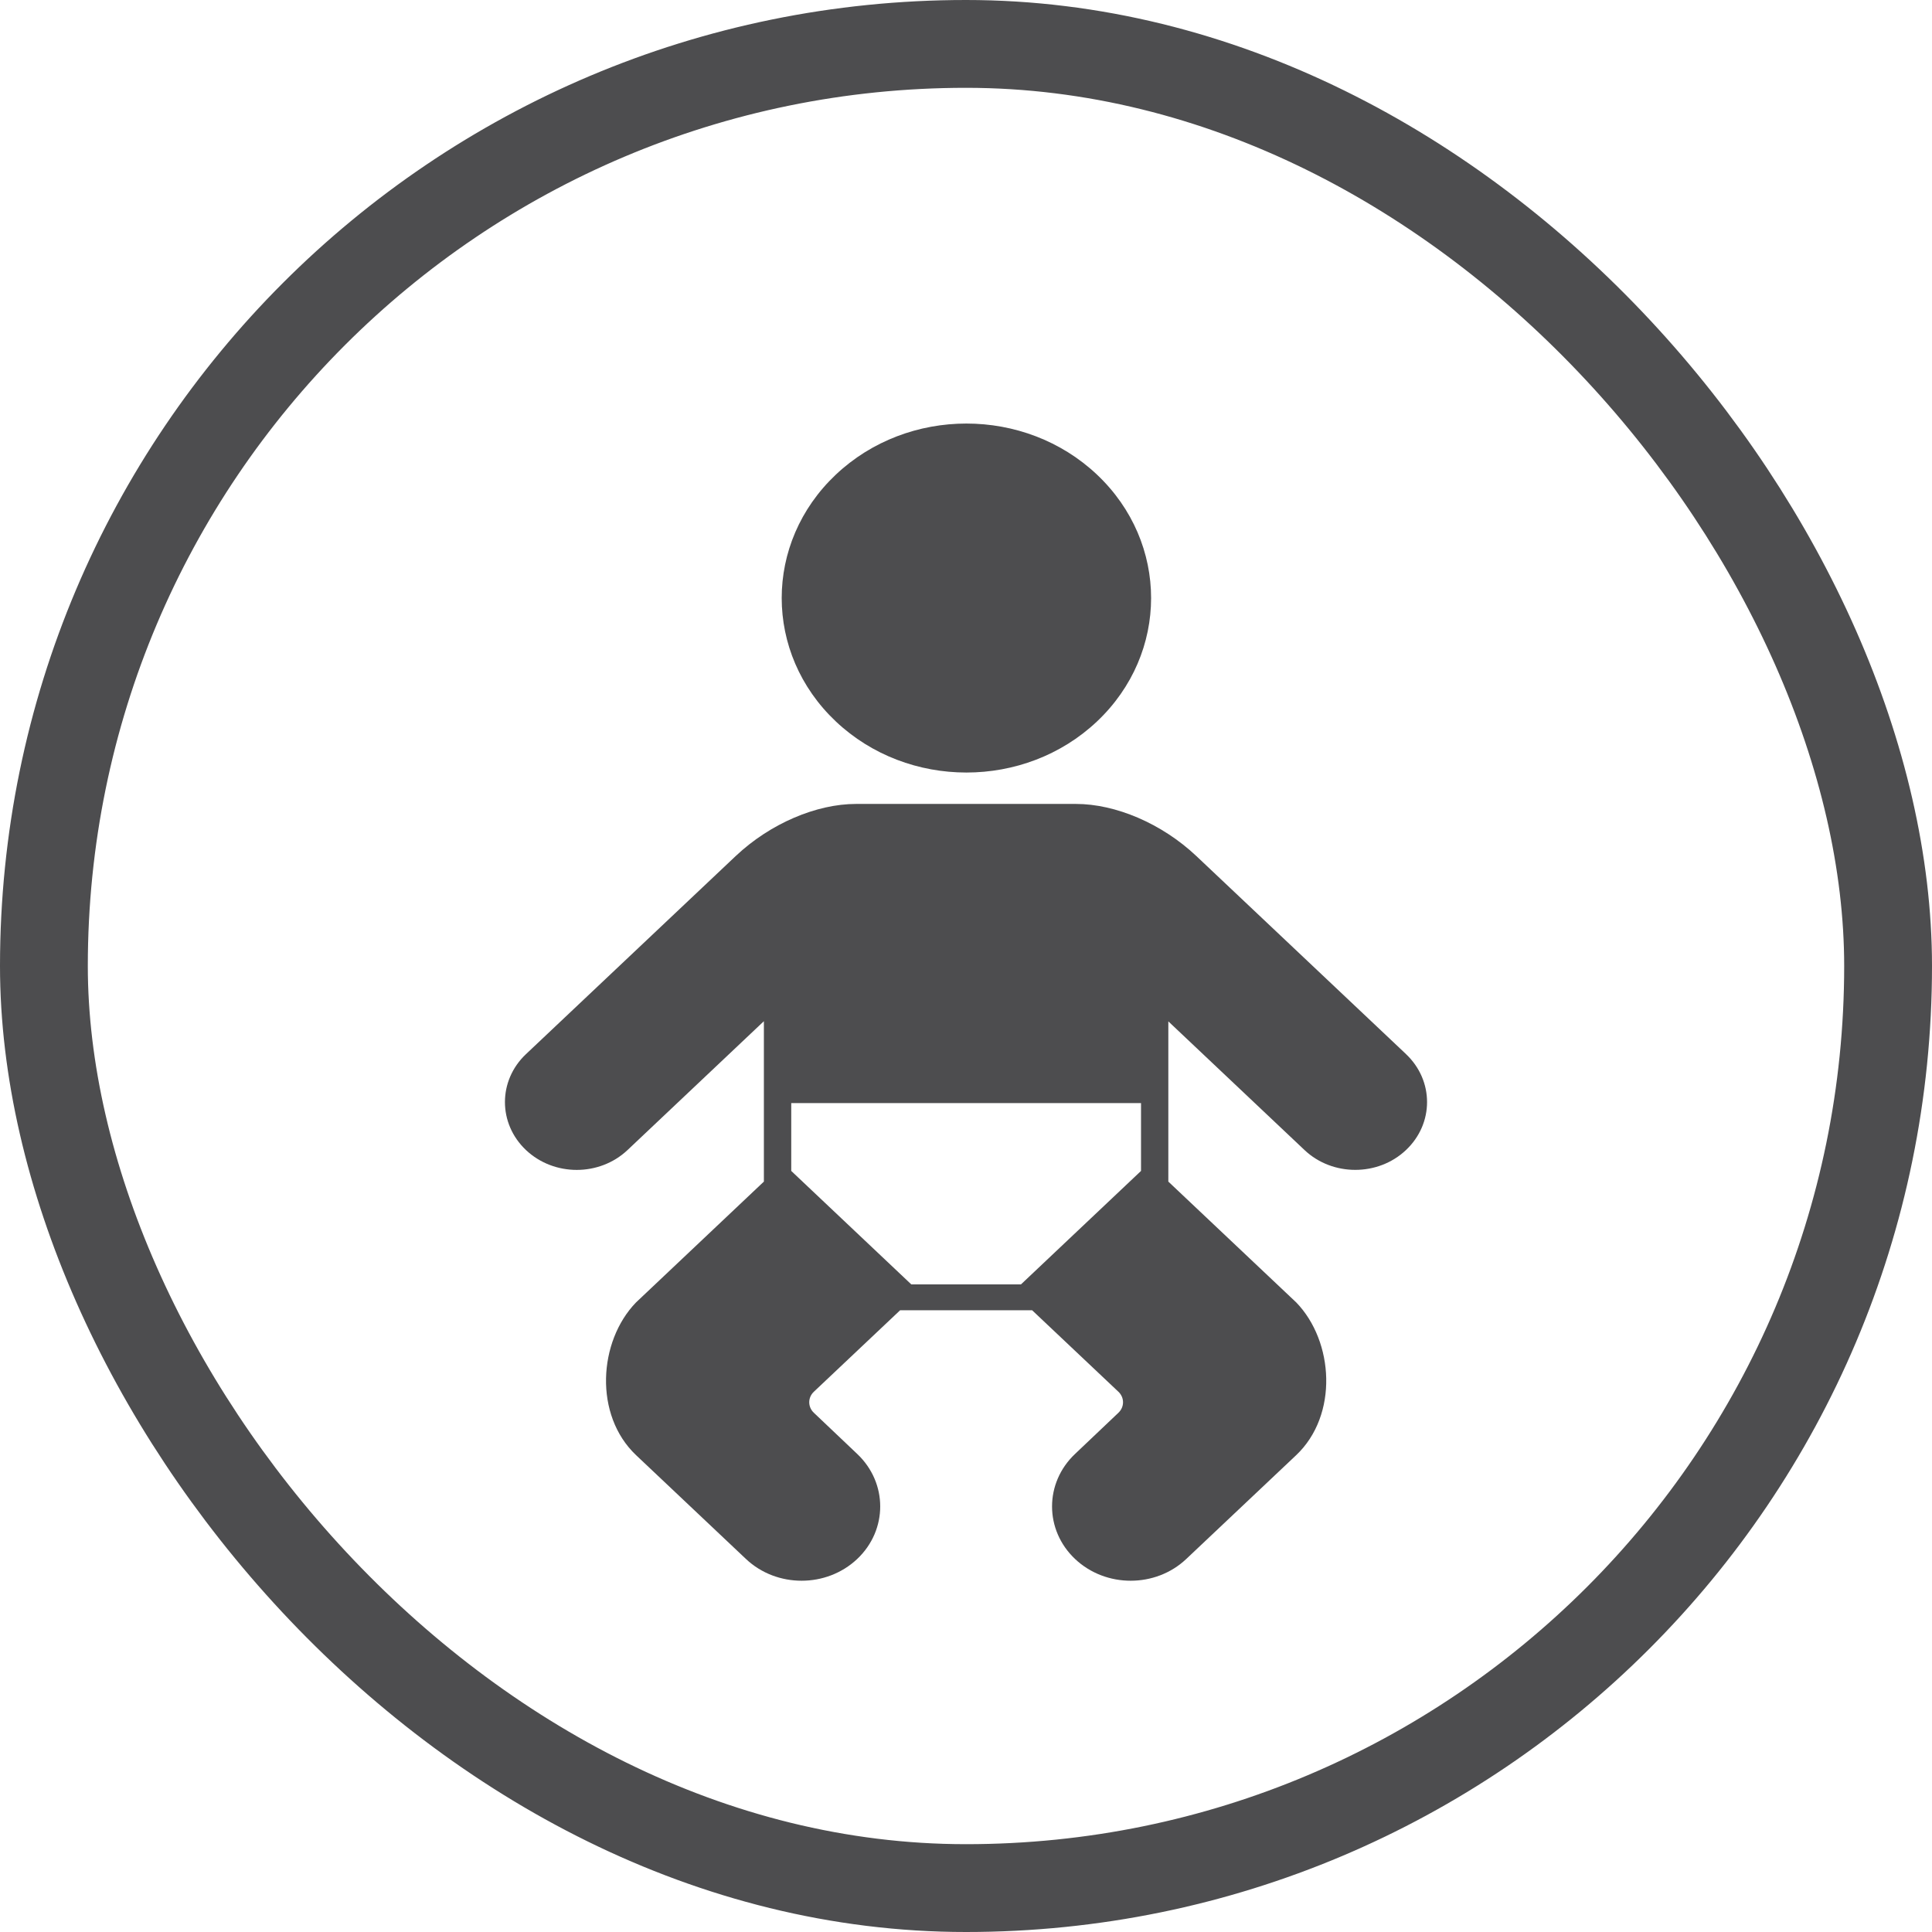
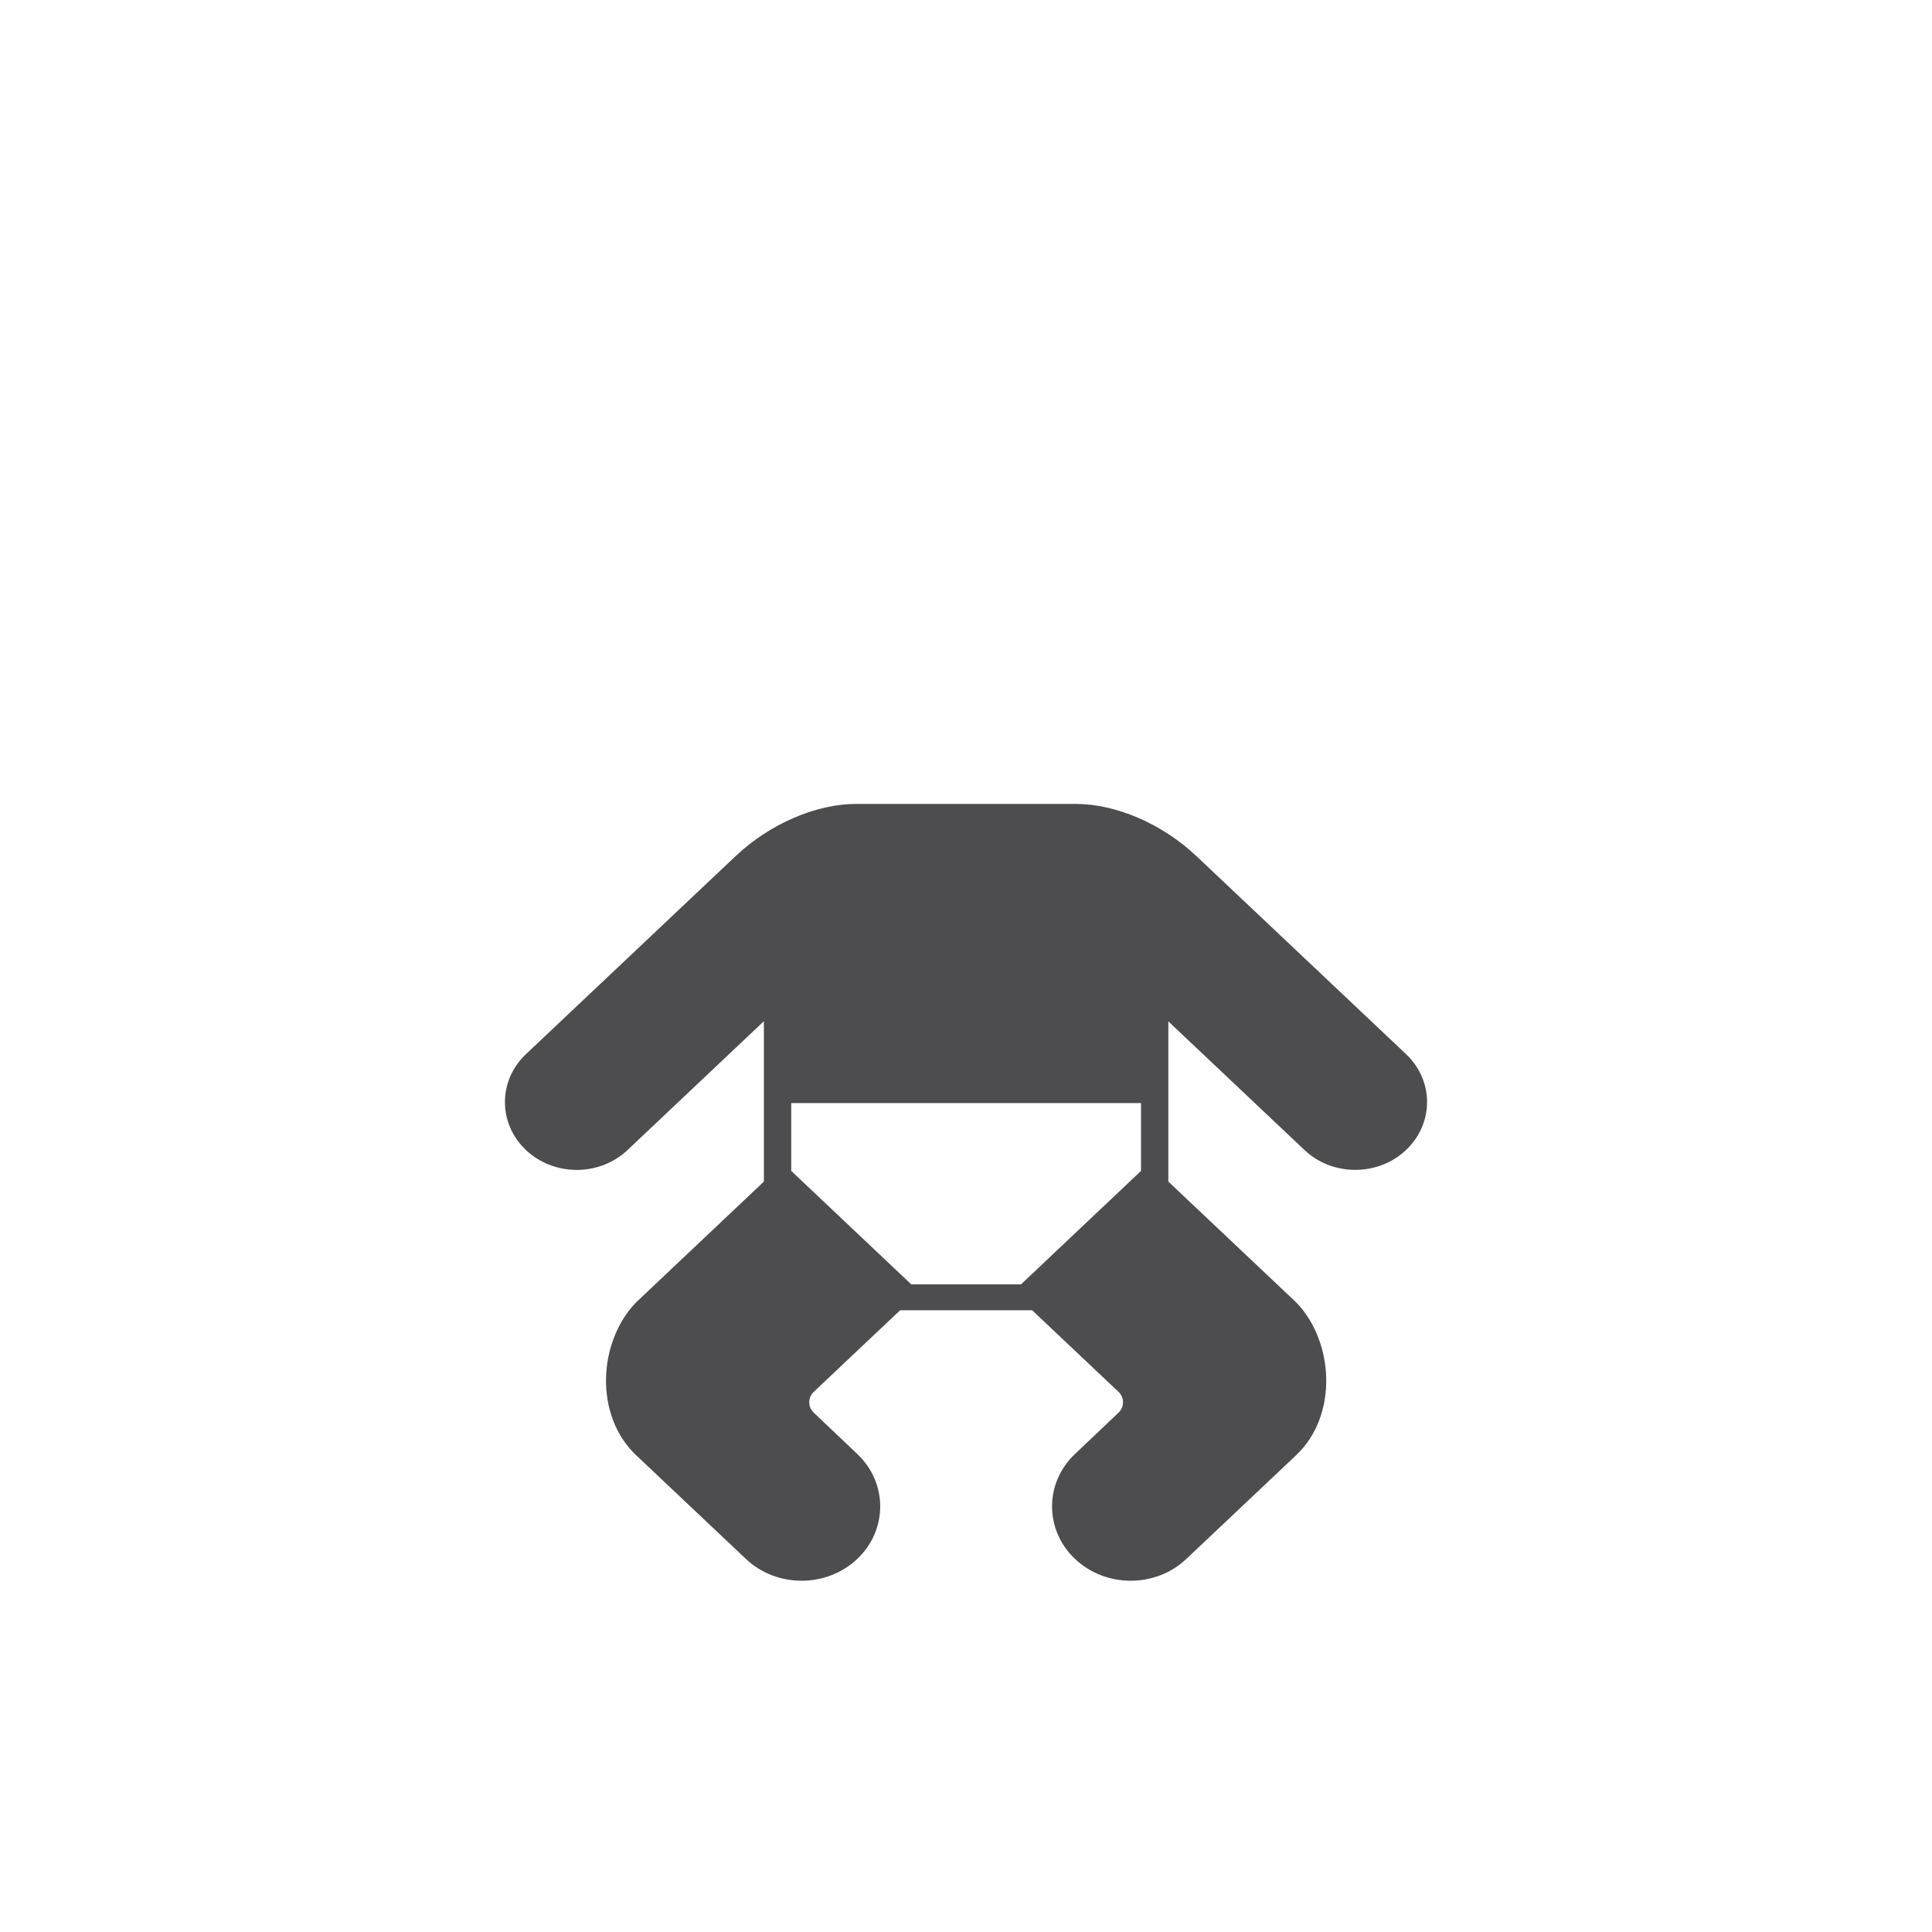
<svg xmlns="http://www.w3.org/2000/svg" width="44" height="44" viewBox="0 0 44 44" fill="none">
-   <rect x="1" y="1" width="42" height="42" rx="21" stroke="#4D4D4F" stroke-width="2" />
-   <path d="M24.984 16.43C26.626 14.878 26.626 12.362 24.984 10.81C23.341 9.258 20.678 9.258 19.035 10.81C17.392 12.362 17.392 14.878 19.035 16.43C20.678 17.982 23.341 17.982 24.984 16.43Z" fill="#4D4D4F" />
  <path d="M32.022 24.007L27.243 19.493C26.457 18.753 25.406 18.309 24.503 18.309C24.494 18.309 24.487 18.309 24.479 18.309C24.47 18.309 24.462 18.309 24.454 18.309H19.547C19.538 18.309 19.53 18.309 19.522 18.309C19.514 18.309 19.506 18.309 19.497 18.309C18.595 18.309 17.544 18.753 16.758 19.493L11.979 24.007C11.34 24.61 11.34 25.588 11.979 26.192C12.298 26.493 12.716 26.644 13.135 26.644C13.553 26.644 13.972 26.493 14.291 26.192L17.397 23.257V26.91L14.485 29.662C13.626 30.549 13.522 32.23 14.488 33.142L16.989 35.505C17.339 35.835 17.797 36 18.256 36C18.714 36 19.172 35.835 19.522 35.505C20.221 34.844 20.221 33.773 19.522 33.112L18.534 32.174C18.395 32.041 18.395 31.828 18.535 31.696L20.5 29.84H23.506L25.471 31.696C25.611 31.828 25.611 32.042 25.472 32.174L24.484 33.112C23.785 33.773 23.785 34.844 24.484 35.505C24.834 35.835 25.292 36 25.75 36C26.209 36 26.667 35.835 27.016 35.505L29.518 33.142C30.484 32.23 30.38 30.549 29.521 29.662L26.608 26.91L26.608 23.261L29.709 26.191C30.028 26.493 30.447 26.643 30.865 26.643C31.284 26.643 31.702 26.493 32.021 26.191C32.66 25.588 32.66 24.61 32.021 24.007L32.022 24.007ZM25.986 26.667L23.252 29.251H20.754L18.02 26.667V25.122H25.986V26.667Z" fill="#4D4D4F" />
</svg>